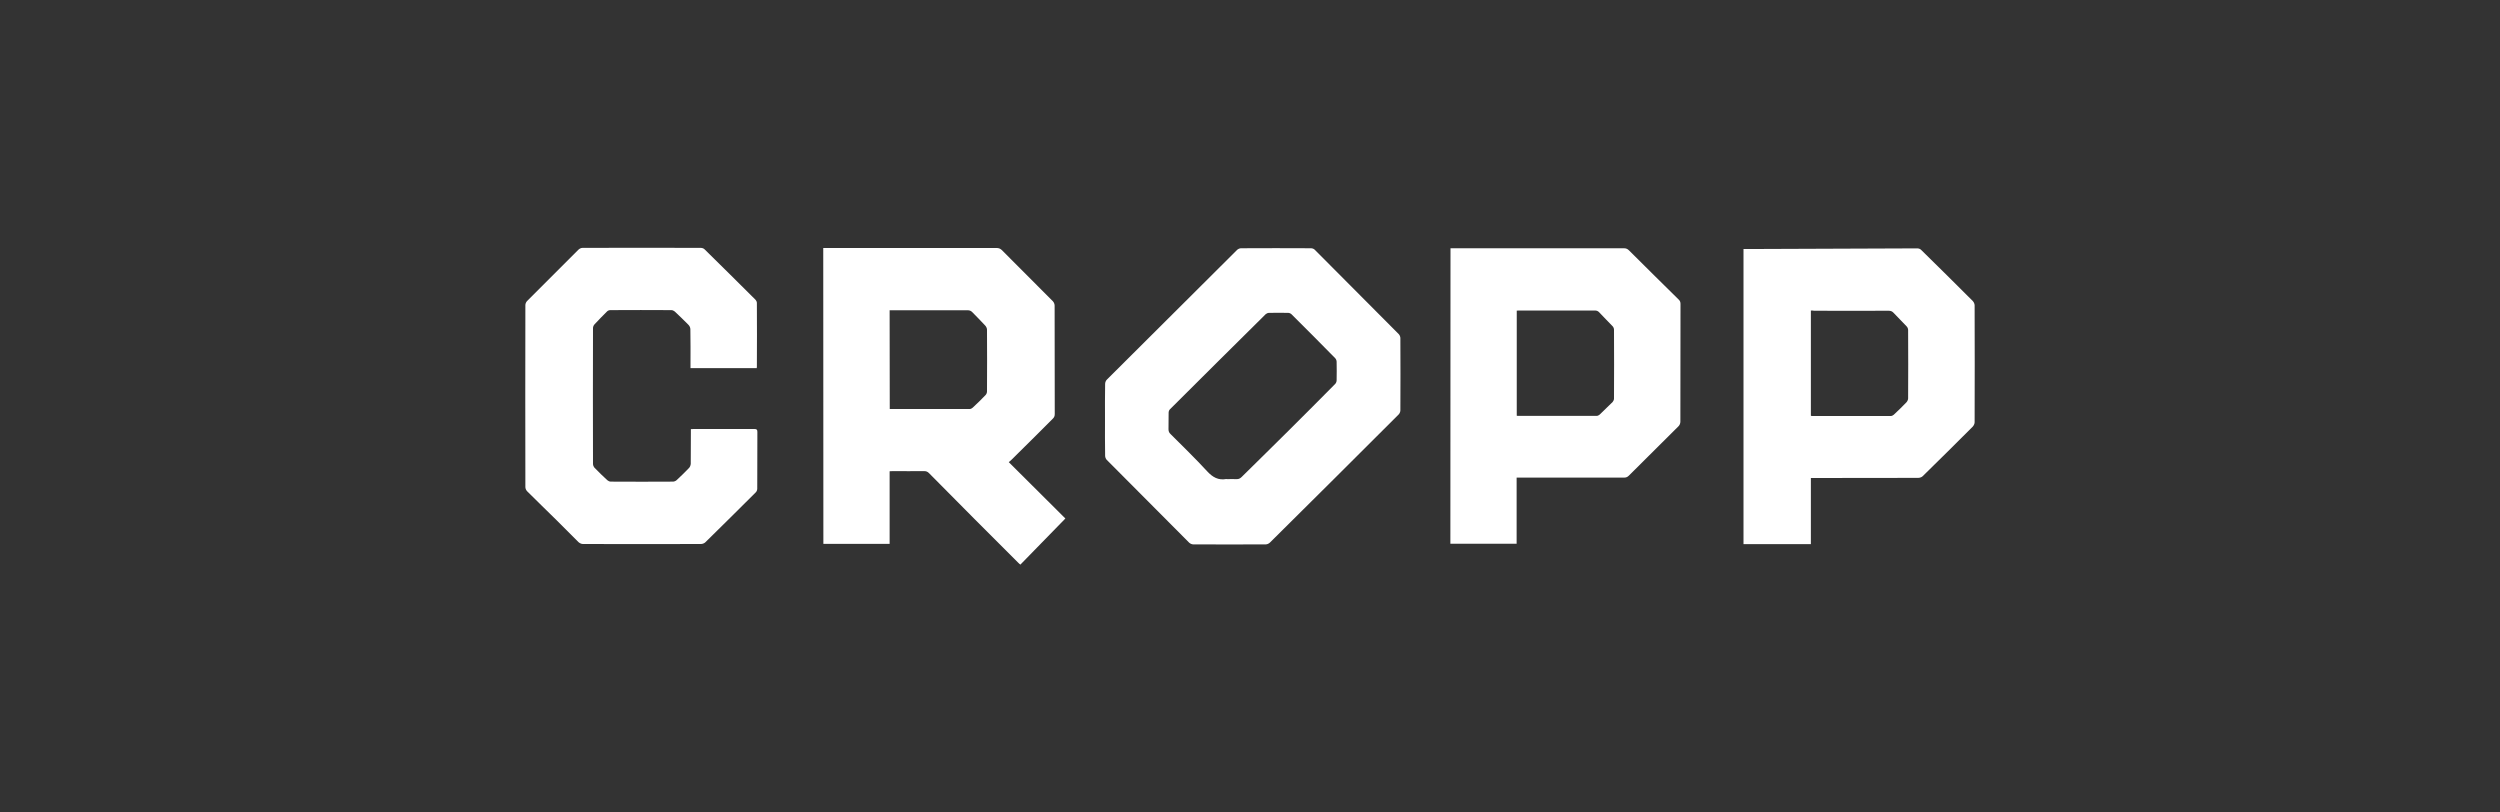
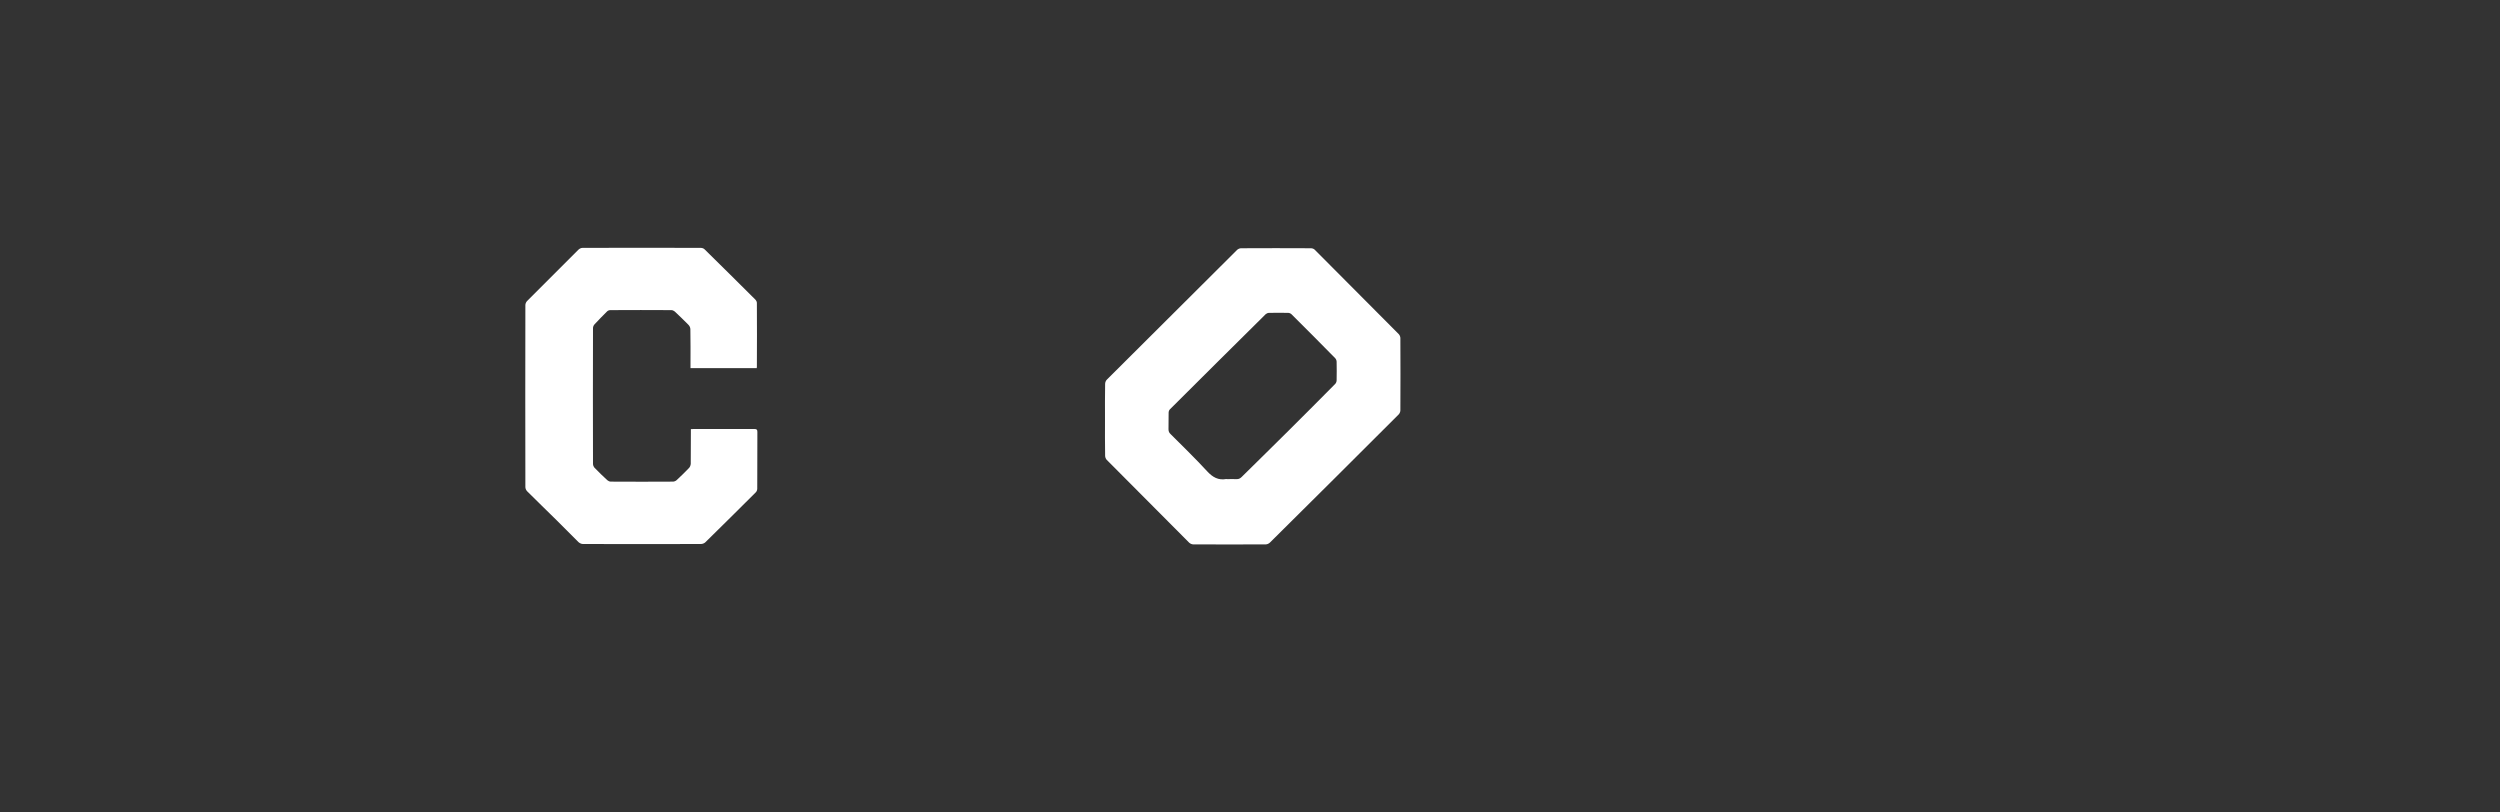
<svg xmlns="http://www.w3.org/2000/svg" version="1.1" id="Layer_1" x="0px" y="0px" viewBox="0 0 200 65" style="enable-background:new 0 0 200 65;" xml:space="preserve">
  <rect x="0" y="0" width="200" height="65" fill="#333333" stroke="none" />
  <style type="text/css">
	.st0{fill:#FFFFFF;}
</style>
  <g>
-     <path class="st0" d="M65.86,19.84c0.09,0,0.18,0,0.26,0c4.54,0,9.08,0,13.62,0c0.16,0,0.28,0.05,0.4,0.16   c1.36,1.37,2.73,2.73,4.09,4.1c0.08,0.08,0.14,0.23,0.14,0.35c0.01,2.89,0,5.78,0.01,8.67c0,0.17-0.05,0.28-0.17,0.39   c-1.11,1.11-2.22,2.22-3.34,3.32c-0.05,0.05-0.12,0.1-0.17,0.14c1.53,1.53,3.04,3.03,4.53,4.51c-1.22,1.25-2.4,2.46-3.6,3.69   c-0.08-0.07-0.13-0.1-0.17-0.15c-1.15-1.15-2.31-2.3-3.46-3.46c-1.23-1.23-2.46-2.47-3.68-3.71c-0.11-0.11-0.22-0.16-0.37-0.16   c-0.85,0.01-1.69,0-2.54,0c-0.07,0-0.15,0.01-0.24,0.01c0,1.94,0,3.87,0,5.81c-1.78,0-3.53,0-5.3,0   C65.86,35.64,65.86,27.75,65.86,19.84z M71.18,32.72c2.16,0,4.28,0,6.41,0c0.08,0,0.17-0.06,0.23-0.11c0.35-0.33,0.69-0.65,1.02-1   c0.07-0.07,0.12-0.19,0.12-0.29c0.01-1.65,0.01-3.3,0-4.95c0-0.1-0.06-0.23-0.13-0.31c-0.34-0.37-0.7-0.73-1.05-1.09   c-0.11-0.11-0.22-0.15-0.38-0.15c-1.99,0-3.99,0-5.98,0c-0.08,0-0.16,0-0.25,0C71.18,27.46,71.18,30.08,71.18,32.72z" />
    <path class="st0" d="M88.4,33.56c0-0.95-0.01-1.9,0.01-2.85c0-0.12,0.06-0.27,0.15-0.35c3.47-3.46,6.94-6.92,10.41-10.37   c0.07-0.07,0.21-0.13,0.31-0.13c1.87-0.01,3.73-0.01,5.6,0c0.11,0,0.24,0.05,0.31,0.13c2.24,2.24,4.48,4.49,6.71,6.74   c0.07,0.07,0.13,0.21,0.13,0.31c0.01,1.93,0.01,3.86,0,5.79c0,0.11-0.06,0.25-0.14,0.33c-3.42,3.42-6.85,6.83-10.29,10.24   c-0.08,0.08-0.22,0.15-0.33,0.15c-1.94,0.01-3.88,0.01-5.82,0c-0.1,0-0.23-0.06-0.31-0.13c-2.2-2.2-4.4-4.41-6.6-6.63   c-0.08-0.08-0.13-0.22-0.13-0.33C88.39,35.49,88.4,34.53,88.4,33.56z M98.17,38.33c0.25,0,0.5-0.01,0.75,0   c0.17,0.01,0.28-0.05,0.4-0.16c1.28-1.27,2.58-2.53,3.86-3.81c1.22-1.21,2.42-2.42,3.63-3.64c0.07-0.07,0.12-0.19,0.12-0.29   c0.01-0.5,0.01-1,0-1.49c0-0.1-0.05-0.22-0.12-0.29c-1.15-1.17-2.31-2.34-3.48-3.5c-0.07-0.07-0.18-0.12-0.27-0.12   c-0.51-0.01-1.03-0.01-1.54,0c-0.09,0-0.19,0.04-0.26,0.1c-2.56,2.53-5.11,5.07-7.66,7.61c-0.07,0.06-0.11,0.18-0.11,0.27   c-0.01,0.44,0,0.89-0.01,1.33c0,0.17,0.05,0.28,0.17,0.39c0.98,0.98,1.98,1.95,2.92,2.97c0.44,0.48,0.9,0.74,1.54,0.62   C98.12,38.33,98.15,38.33,98.17,38.33z" />
-     <path class="st0" d="M139.48,19.92c0.34,0,0.64,0,0.95,0c4.32-0.02,8.64-0.04,12.96-0.05c0.11,0,0.24,0.05,0.31,0.13   c1.38,1.35,2.75,2.71,4.12,4.08c0.08,0.08,0.15,0.23,0.15,0.35c0.01,3.12,0.01,6.23,0,9.35c0,0.12-0.07,0.26-0.15,0.35   c-1.33,1.33-2.66,2.65-4.01,3.97c-0.08,0.08-0.24,0.13-0.36,0.13c-2.76,0.01-5.51,0.01-8.27,0.01c-0.1,0-0.19,0-0.31,0   c0,1.77,0,3.53,0,5.29c-1.81,0-3.6,0-5.39,0C139.48,35.66,139.48,27.8,139.48,19.92z M144.87,24.84c0,2.83,0,5.62,0,8.42   c0.04,0.01,0.06,0.02,0.08,0.02c2.11,0,4.21,0,6.32,0c0.08,0,0.17-0.05,0.23-0.1c0.35-0.33,0.69-0.65,1.02-1   c0.07-0.08,0.13-0.21,0.13-0.31c0.01-1.82,0.01-3.65,0-5.47c0-0.1-0.05-0.22-0.12-0.29c-0.34-0.37-0.71-0.72-1.05-1.09   c-0.11-0.12-0.23-0.16-0.39-0.16c-1.99,0.01-3.97,0-5.96,0C145.05,24.84,144.97,24.84,144.87,24.84z" />
-     <path class="st0" d="M116.04,19.86c0.09,0,0.17,0,0.25,0c4.54,0,9.08,0,13.62,0c0.17,0,0.29,0.05,0.41,0.17   c1.32,1.32,2.65,2.63,3.97,3.93c0.11,0.1,0.15,0.21,0.15,0.35c0,3.14,0,6.29-0.01,9.43c0,0.12-0.06,0.27-0.14,0.35   c-1.32,1.32-2.66,2.64-3.98,3.96c-0.12,0.12-0.23,0.16-0.4,0.16c-2.76,0-5.51,0-8.27,0c-0.1,0-0.19,0-0.31,0c0,1.77,0,3.52,0,5.29   c-1.77,0-3.53,0-5.3,0C116.04,35.64,116.04,27.77,116.04,19.86z M121.34,33.26c0.05,0.01,0.07,0.01,0.1,0.01c2.1,0,4.2,0,6.3,0   c0.08,0,0.17-0.05,0.23-0.1c0.35-0.33,0.7-0.67,1.04-1.01c0.06-0.07,0.11-0.18,0.11-0.27c0.01-1.84,0.01-3.68,0-5.52   c0-0.09-0.05-0.21-0.11-0.27c-0.35-0.37-0.72-0.73-1.07-1.11c-0.1-0.11-0.21-0.15-0.35-0.15c-2.01,0-4.02,0-6.03,0   c-0.07,0-0.14,0.01-0.22,0.01C121.34,27.66,121.34,30.45,121.34,33.26z" />
    <path class="st0" d="M60.54,29.45c-1.77,0-3.52,0-5.3,0c0-0.1,0-0.19,0-0.28c0-0.94,0.01-1.89-0.01-2.83   c0-0.12-0.06-0.26-0.15-0.35c-0.36-0.37-0.73-0.72-1.1-1.07c-0.07-0.06-0.18-0.11-0.27-0.11c-1.63-0.01-3.26-0.01-4.89,0   c-0.09,0-0.19,0.04-0.25,0.1c-0.34,0.34-0.68,0.68-1.01,1.04c-0.07,0.07-0.12,0.2-0.12,0.29c-0.01,3.63-0.01,7.26,0,10.88   c0,0.11,0.06,0.23,0.13,0.31c0.33,0.34,0.67,0.67,1.02,0.99c0.07,0.06,0.18,0.11,0.27,0.11c1.66,0.01,3.32,0.01,4.98,0   c0.09,0,0.21-0.05,0.28-0.11c0.34-0.32,0.68-0.64,1-0.98c0.08-0.08,0.13-0.22,0.14-0.33c0.01-0.84,0.01-1.67,0.01-2.51   c0-0.08,0-0.16,0-0.27c0.08-0.01,0.16-0.01,0.23-0.01c1.62,0,3.23,0,4.85,0c0.19,0,0.24,0.05,0.24,0.24   c-0.01,1.51,0,3.02-0.01,4.53c0,0.11-0.05,0.24-0.13,0.31c-1.33,1.33-2.68,2.66-4.02,3.98c-0.08,0.08-0.23,0.14-0.35,0.14   c-3.15,0.01-6.3,0.01-9.45,0c-0.12,0-0.26-0.07-0.35-0.15c-0.59-0.58-1.17-1.18-1.76-1.76c-0.78-0.77-1.57-1.53-2.35-2.31   c-0.08-0.08-0.14-0.22-0.14-0.33c-0.01-4.86-0.01-9.71,0-14.57c0-0.1,0.06-0.24,0.13-0.31c1.37-1.38,2.75-2.76,4.13-4.13   c0.08-0.07,0.2-0.13,0.31-0.13c3.16-0.01,6.31-0.01,9.47,0c0.11,0,0.24,0.05,0.31,0.13c1.35,1.33,2.7,2.66,4.04,4   c0.07,0.07,0.13,0.18,0.13,0.27c0.01,1.7,0.01,3.39,0,5.09C60.55,29.35,60.54,29.39,60.54,29.45z" />
  </g>
</svg>